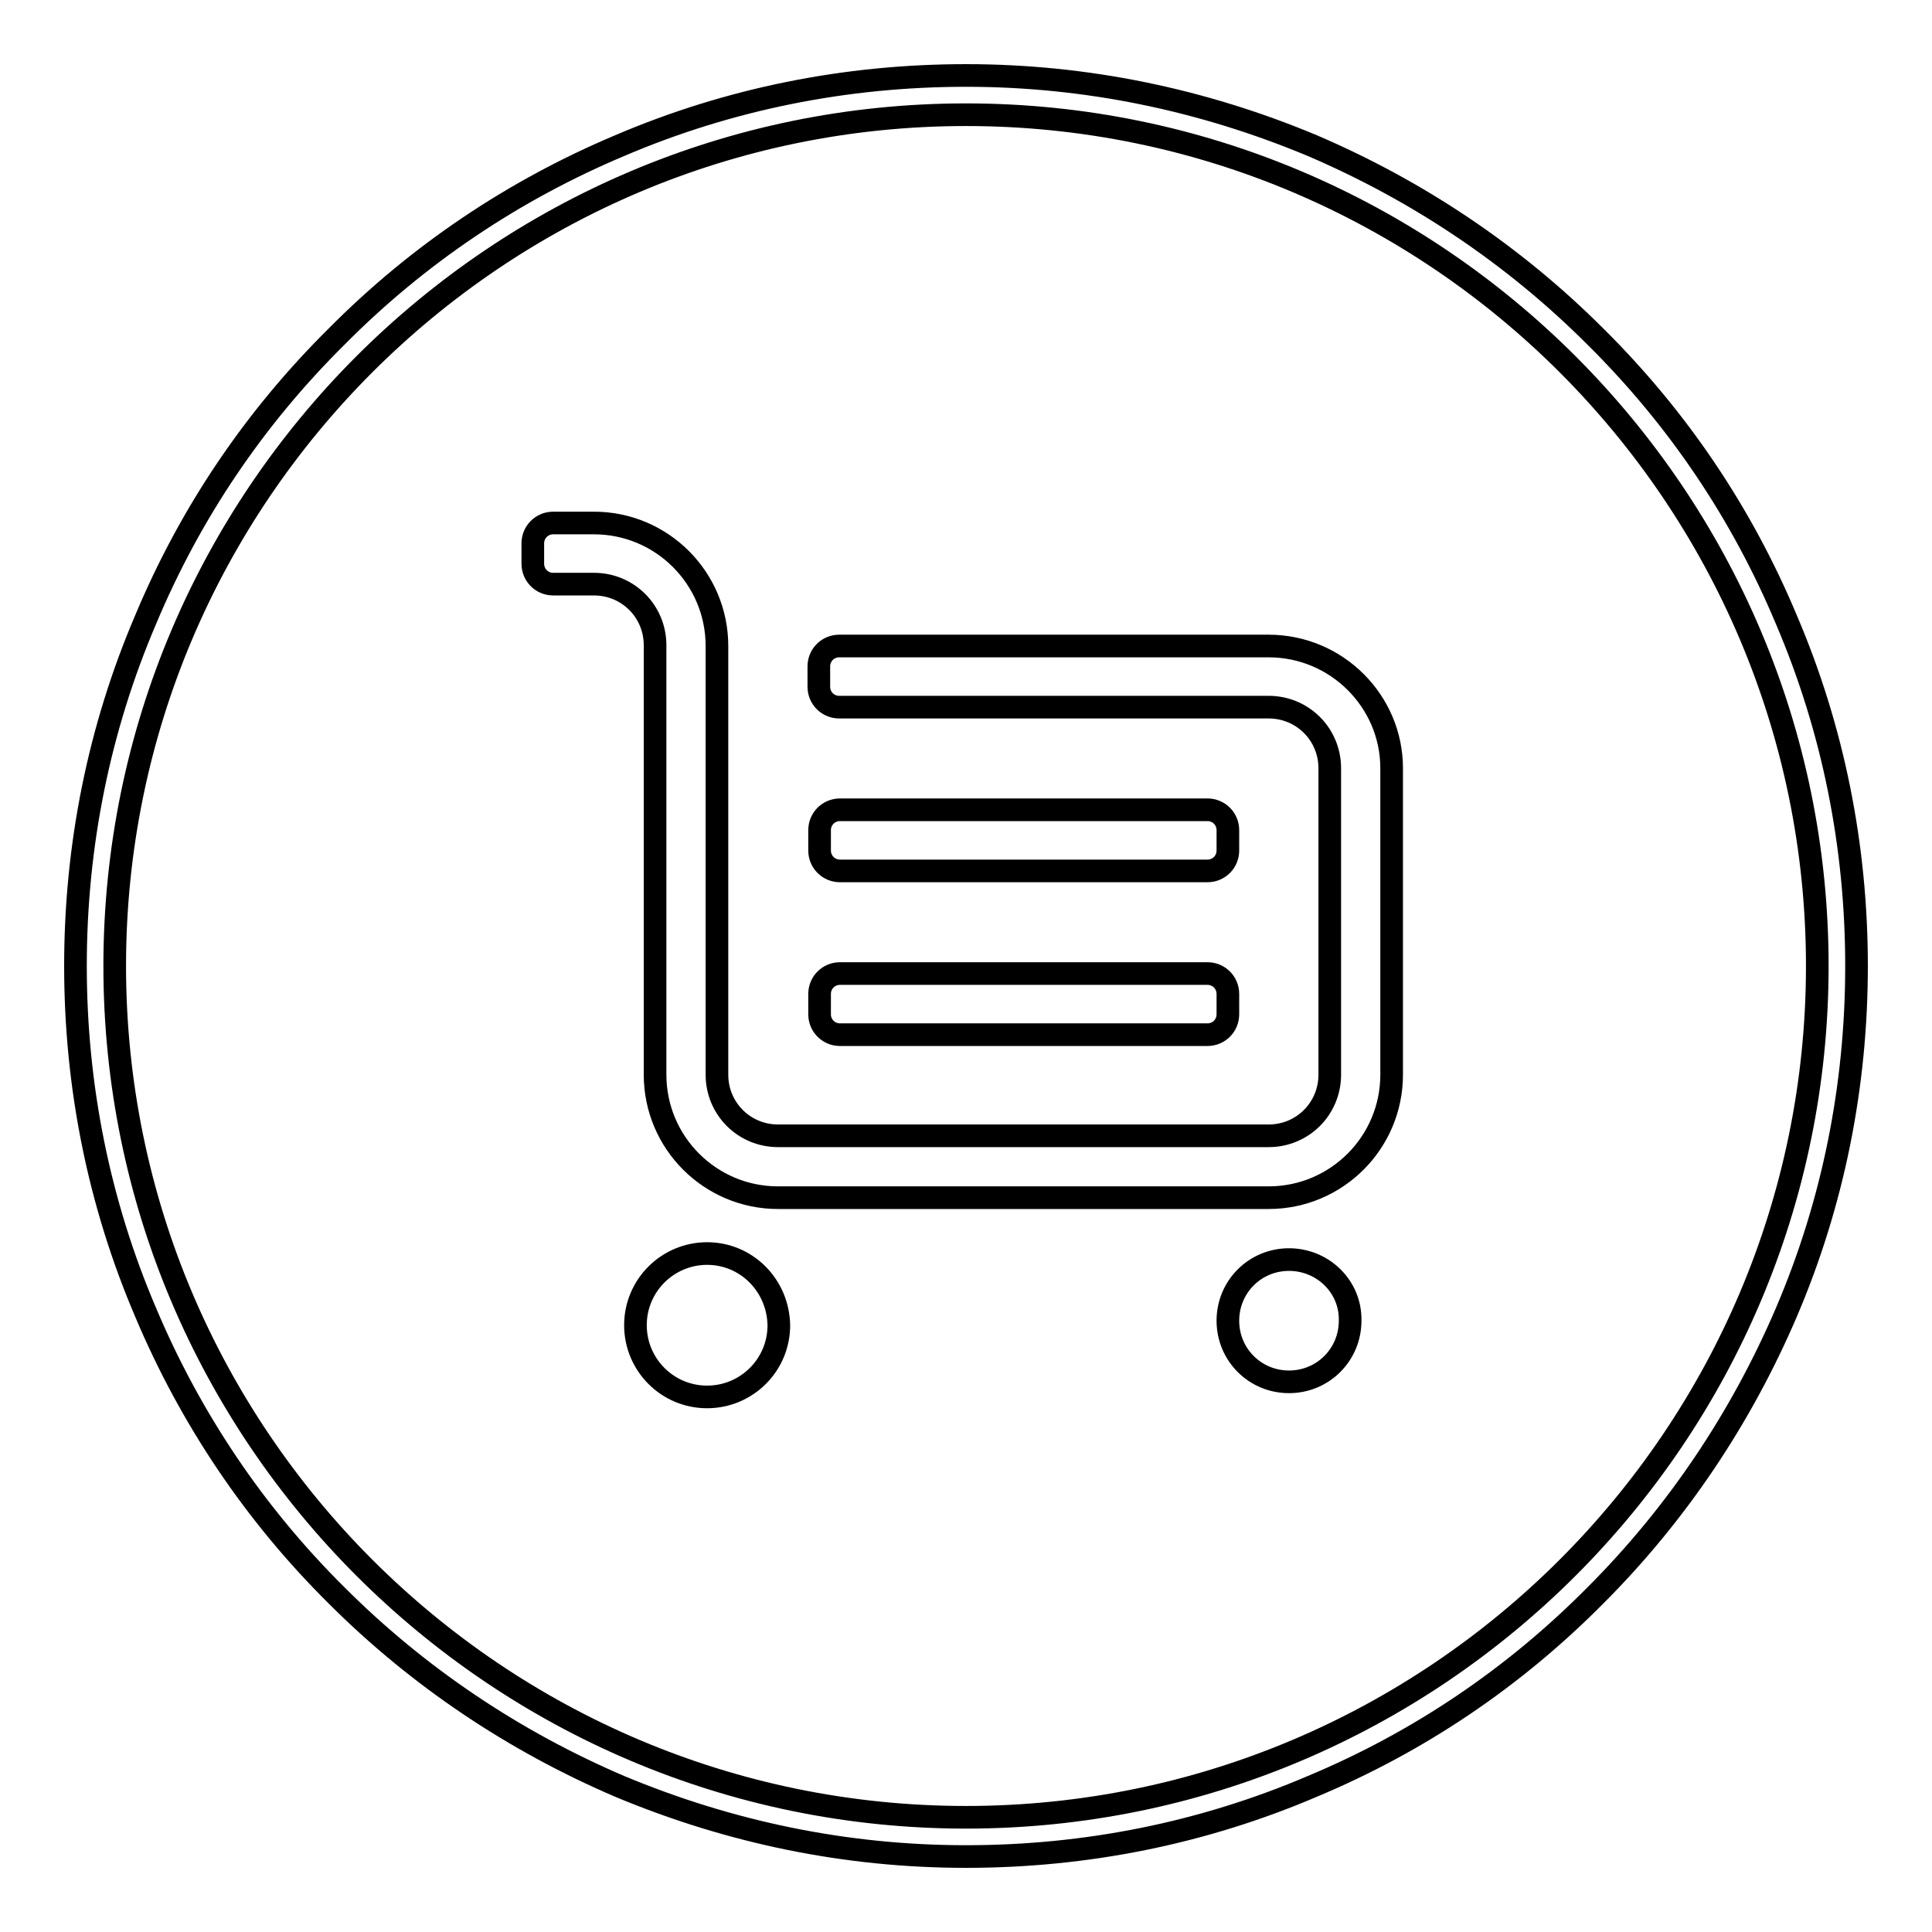
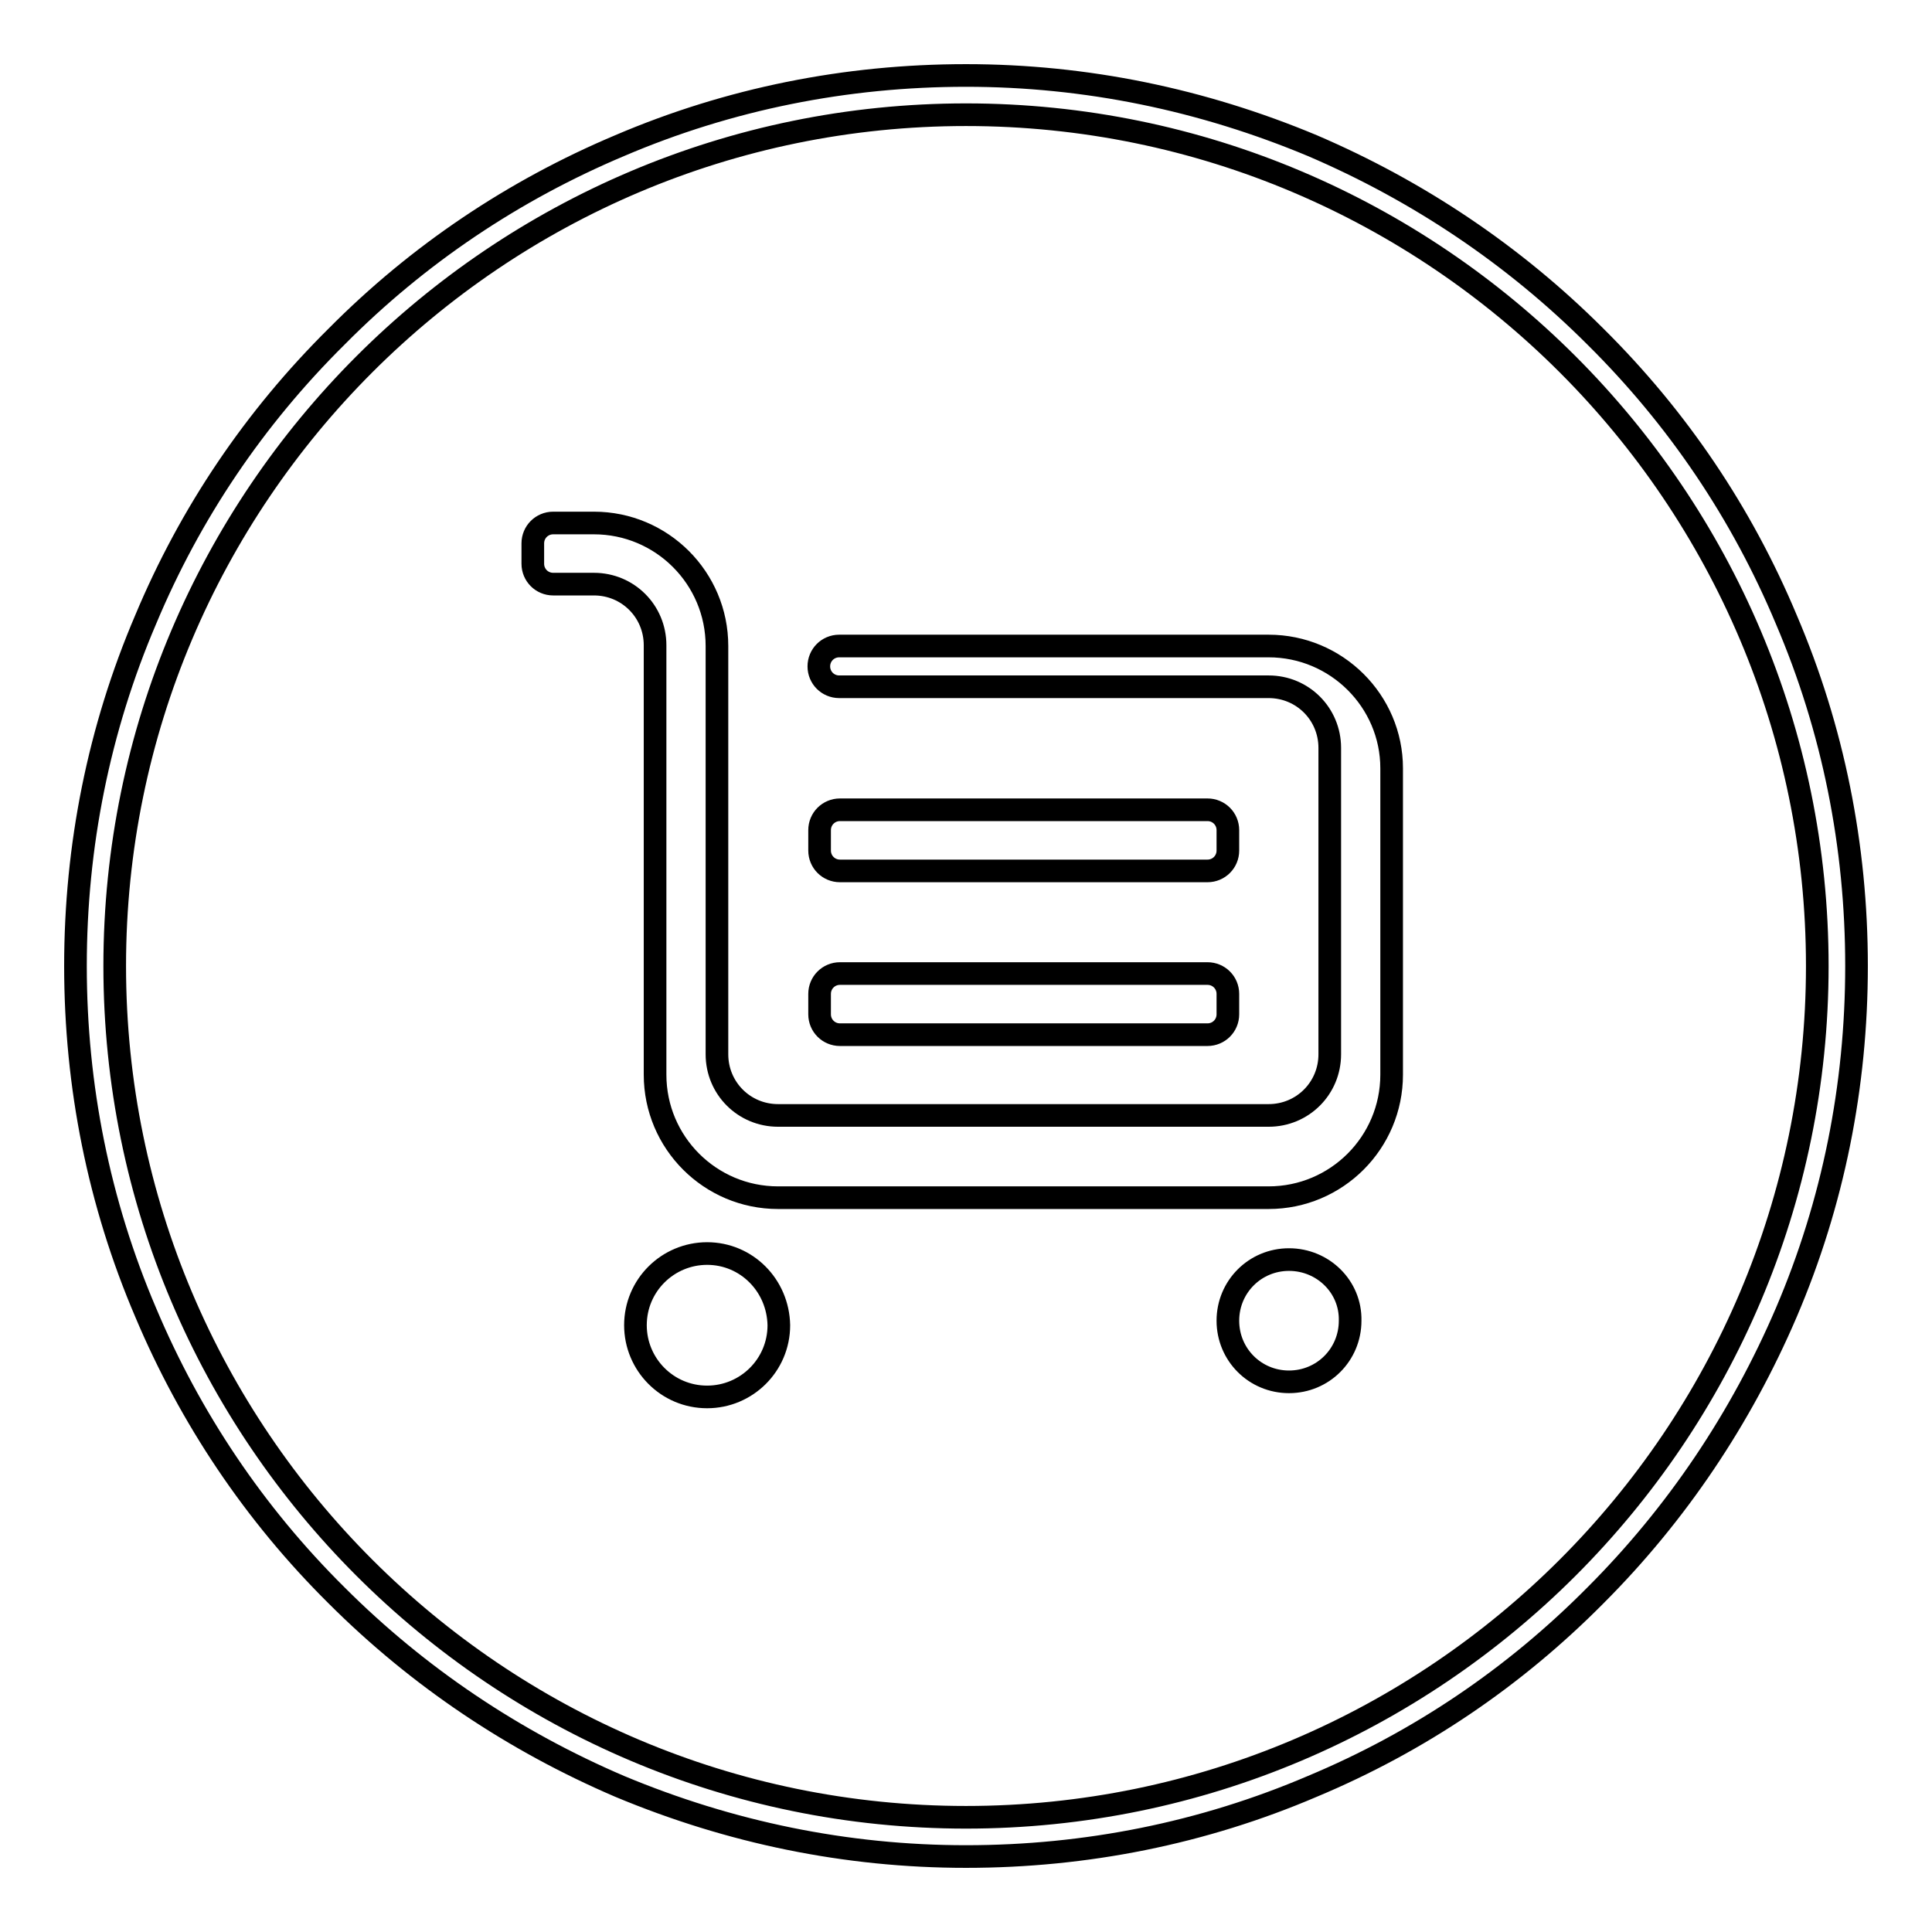
<svg xmlns="http://www.w3.org/2000/svg" version="1.1" x="0px" y="0px" viewBox="0 0 256 256" enable-background="new 0 0 256 256" xml:space="preserve">
  <g>
    <g>
-       <path stroke-width="3" fill-opacity="0" stroke="#000000" d="M111.3,115.4H160c1.5,0,2.7-1.2,2.7-2.7V110c0-1.5-1.2-2.7-2.7-2.7h-48.7c-1.5,0-2.7,1.2-2.7,2.7v2.7C108.6,114.2,109.8,115.4,111.3,115.4z M111.3,137.1H160c1.5,0,2.7-1.2,2.7-2.7v-2.7c0-1.5-1.2-2.7-2.7-2.7h-48.7c-1.5,0-2.7,1.2-2.7,2.7v2.7C108.6,135.9,109.8,137.1,111.3,137.1z M93.7,166.1c-5.2,0-9.5,4.2-9.5,9.5c0,5.2,4.2,9.5,9.5,9.5c5.2,0,9.5-4.2,9.5-9.5C103.1,170.3,98.9,166.1,93.7,166.1z M168.1,85.6h-56.9c-1.5,0-2.7,1.2-2.7,2.7V91c0,1.5,1.2,2.7,2.7,2.7h56.9c4.5,0,8.1,3.6,8.1,8.1v40.6c0,4.5-3.6,8.1-8.1,8.1h-65c-4.5,0-8.1-3.6-8.1-8.1v-24.3V85.6c0-9-7.3-16.3-16.3-16.3h-5.4c-1.5,0-2.7,1.2-2.7,2.7v2.7c0,1.5,1.2,2.7,2.7,2.7l0,0h5.4c4.5,0,8.1,3.6,8.1,8.1v56.9c0,9,7.3,16.3,16.3,16.3h65c9,0,16.3-7.3,16.3-16.3v-40.6C184.4,92.9,177.1,85.6,168.1,85.6z M170.8,166.9c-4.5,0-8.1,3.6-8.1,8.1c0,4.5,3.6,8.1,8.1,8.1c4.5,0,8.1-3.6,8.1-8.1C179,170.5,175.3,166.9,170.8,166.9z M236.7,82.1c-5.9-14.1-14.4-26.7-25.3-37.5c-10.8-10.8-23.5-19.3-37.5-25.3c-14.6-6.1-30-9.3-45.9-9.3s-31.4,3.1-45.9,9.3c-14,5.9-26.7,14.4-37.5,25.3C33.7,55.4,25.2,68,19.3,82.1c-6.2,14.5-9.3,30-9.3,45.9s3.1,31.4,9.3,45.9c5.9,14,14.4,26.7,25.3,37.5c10.8,10.8,23.5,19.3,37.5,25.3c14.6,6.1,30,9.3,45.9,9.3s31.4-3.1,45.9-9.3c14.1-5.9,26.7-14.4,37.5-25.3c10.8-10.8,19.3-23.5,25.3-37.5c6.2-14.5,9.3-30,9.3-45.9S242.9,96.6,236.7,82.1z M128,240.8c-62.2,0-112.8-50.6-112.8-112.8C15.2,65.8,65.8,15.2,128,15.2c62.2,0,112.8,50.6,112.8,112.8C240.8,190.2,190.2,240.8,128,240.8z" />
+       <path stroke-width="3" fill-opacity="0" stroke="#000000" d="M111.3,115.4H160c1.5,0,2.7-1.2,2.7-2.7V110c0-1.5-1.2-2.7-2.7-2.7h-48.7c-1.5,0-2.7,1.2-2.7,2.7v2.7C108.6,114.2,109.8,115.4,111.3,115.4z M111.3,137.1H160c1.5,0,2.7-1.2,2.7-2.7v-2.7c0-1.5-1.2-2.7-2.7-2.7h-48.7c-1.5,0-2.7,1.2-2.7,2.7v2.7C108.6,135.9,109.8,137.1,111.3,137.1z M93.7,166.1c-5.2,0-9.5,4.2-9.5,9.5c0,5.2,4.2,9.5,9.5,9.5c5.2,0,9.5-4.2,9.5-9.5C103.1,170.3,98.9,166.1,93.7,166.1z M168.1,85.6h-56.9c-1.5,0-2.7,1.2-2.7,2.7c0,1.5,1.2,2.7,2.7,2.7h56.9c4.5,0,8.1,3.6,8.1,8.1v40.6c0,4.5-3.6,8.1-8.1,8.1h-65c-4.5,0-8.1-3.6-8.1-8.1v-24.3V85.6c0-9-7.3-16.3-16.3-16.3h-5.4c-1.5,0-2.7,1.2-2.7,2.7v2.7c0,1.5,1.2,2.7,2.7,2.7l0,0h5.4c4.5,0,8.1,3.6,8.1,8.1v56.9c0,9,7.3,16.3,16.3,16.3h65c9,0,16.3-7.3,16.3-16.3v-40.6C184.4,92.9,177.1,85.6,168.1,85.6z M170.8,166.9c-4.5,0-8.1,3.6-8.1,8.1c0,4.5,3.6,8.1,8.1,8.1c4.5,0,8.1-3.6,8.1-8.1C179,170.5,175.3,166.9,170.8,166.9z M236.7,82.1c-5.9-14.1-14.4-26.7-25.3-37.5c-10.8-10.8-23.5-19.3-37.5-25.3c-14.6-6.1-30-9.3-45.9-9.3s-31.4,3.1-45.9,9.3c-14,5.9-26.7,14.4-37.5,25.3C33.7,55.4,25.2,68,19.3,82.1c-6.2,14.5-9.3,30-9.3,45.9s3.1,31.4,9.3,45.9c5.9,14,14.4,26.7,25.3,37.5c10.8,10.8,23.5,19.3,37.5,25.3c14.6,6.1,30,9.3,45.9,9.3s31.4-3.1,45.9-9.3c14.1-5.9,26.7-14.4,37.5-25.3c10.8-10.8,19.3-23.5,25.3-37.5c6.2-14.5,9.3-30,9.3-45.9S242.9,96.6,236.7,82.1z M128,240.8c-62.2,0-112.8-50.6-112.8-112.8C15.2,65.8,65.8,15.2,128,15.2c62.2,0,112.8,50.6,112.8,112.8C240.8,190.2,190.2,240.8,128,240.8z" />
    </g>
  </g>
</svg>